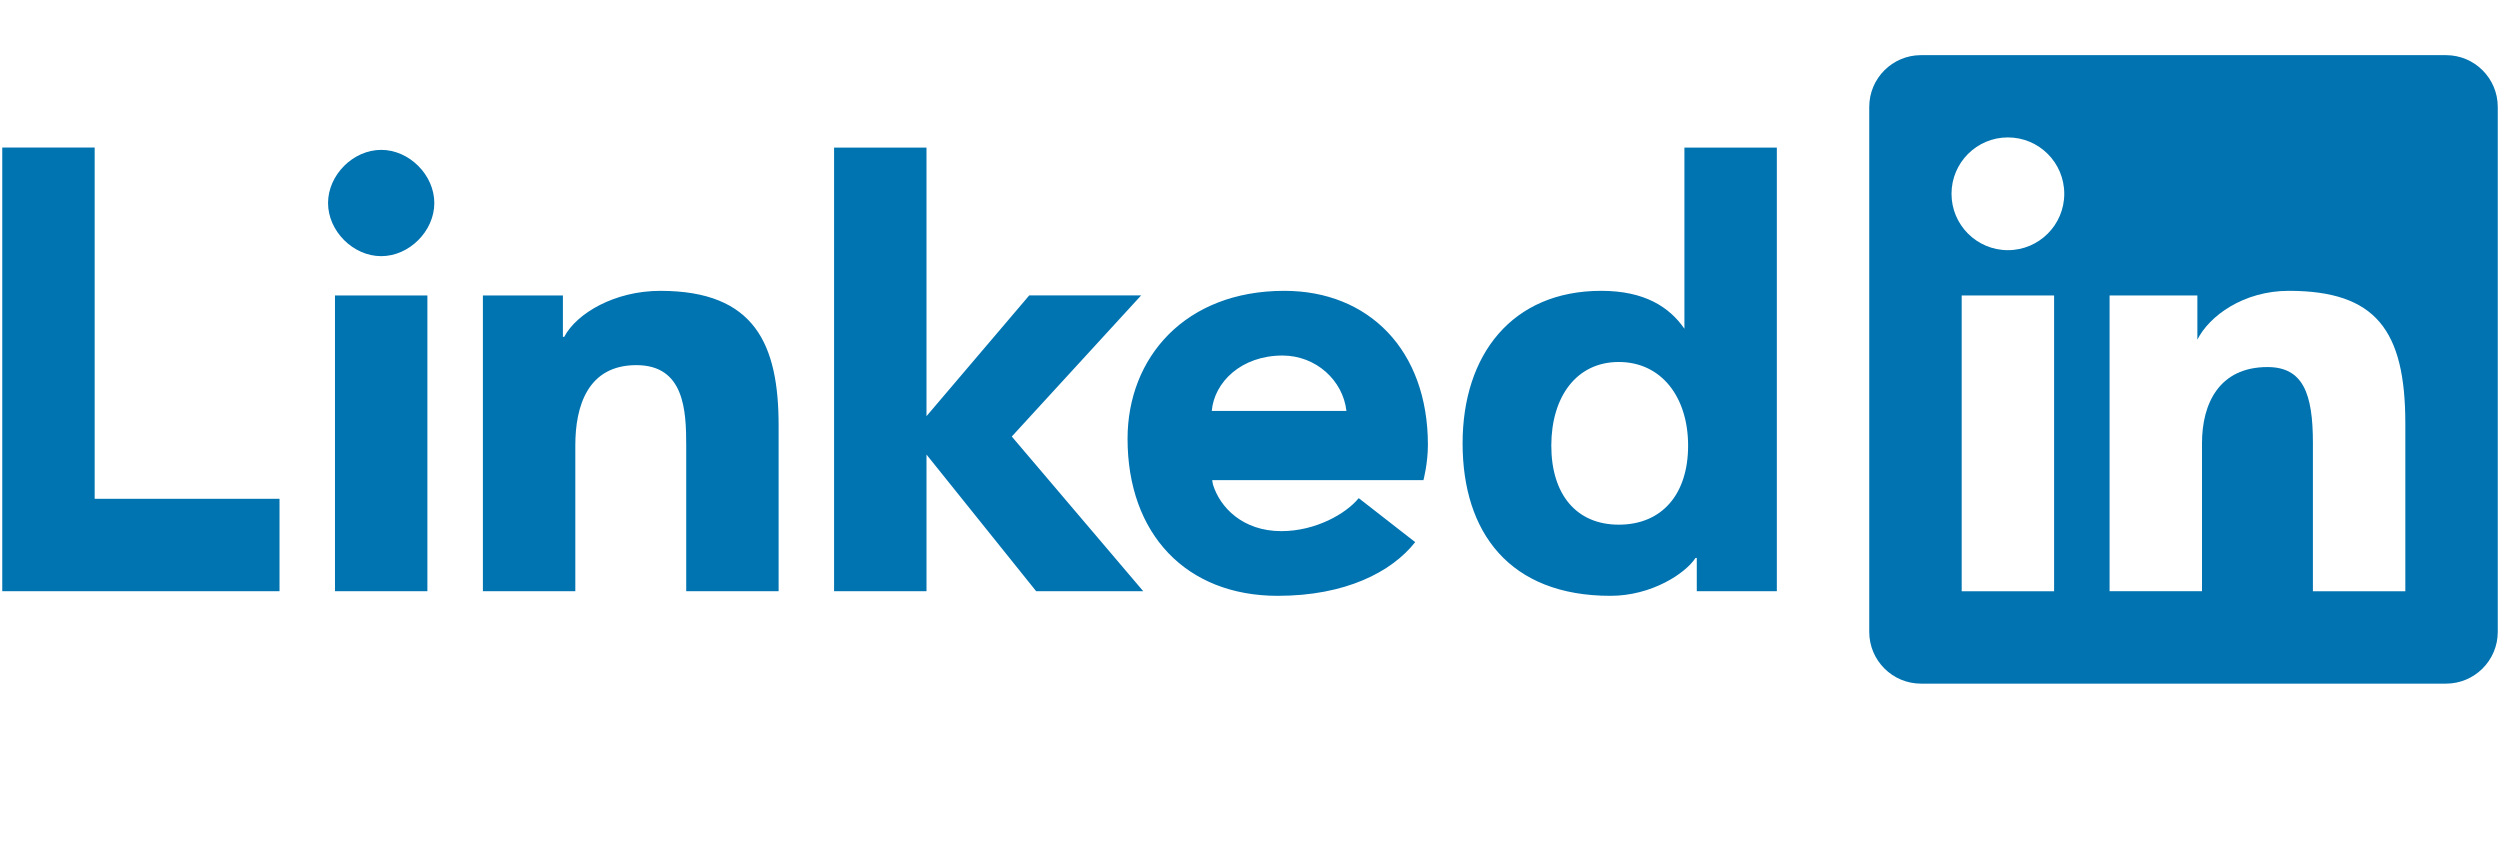
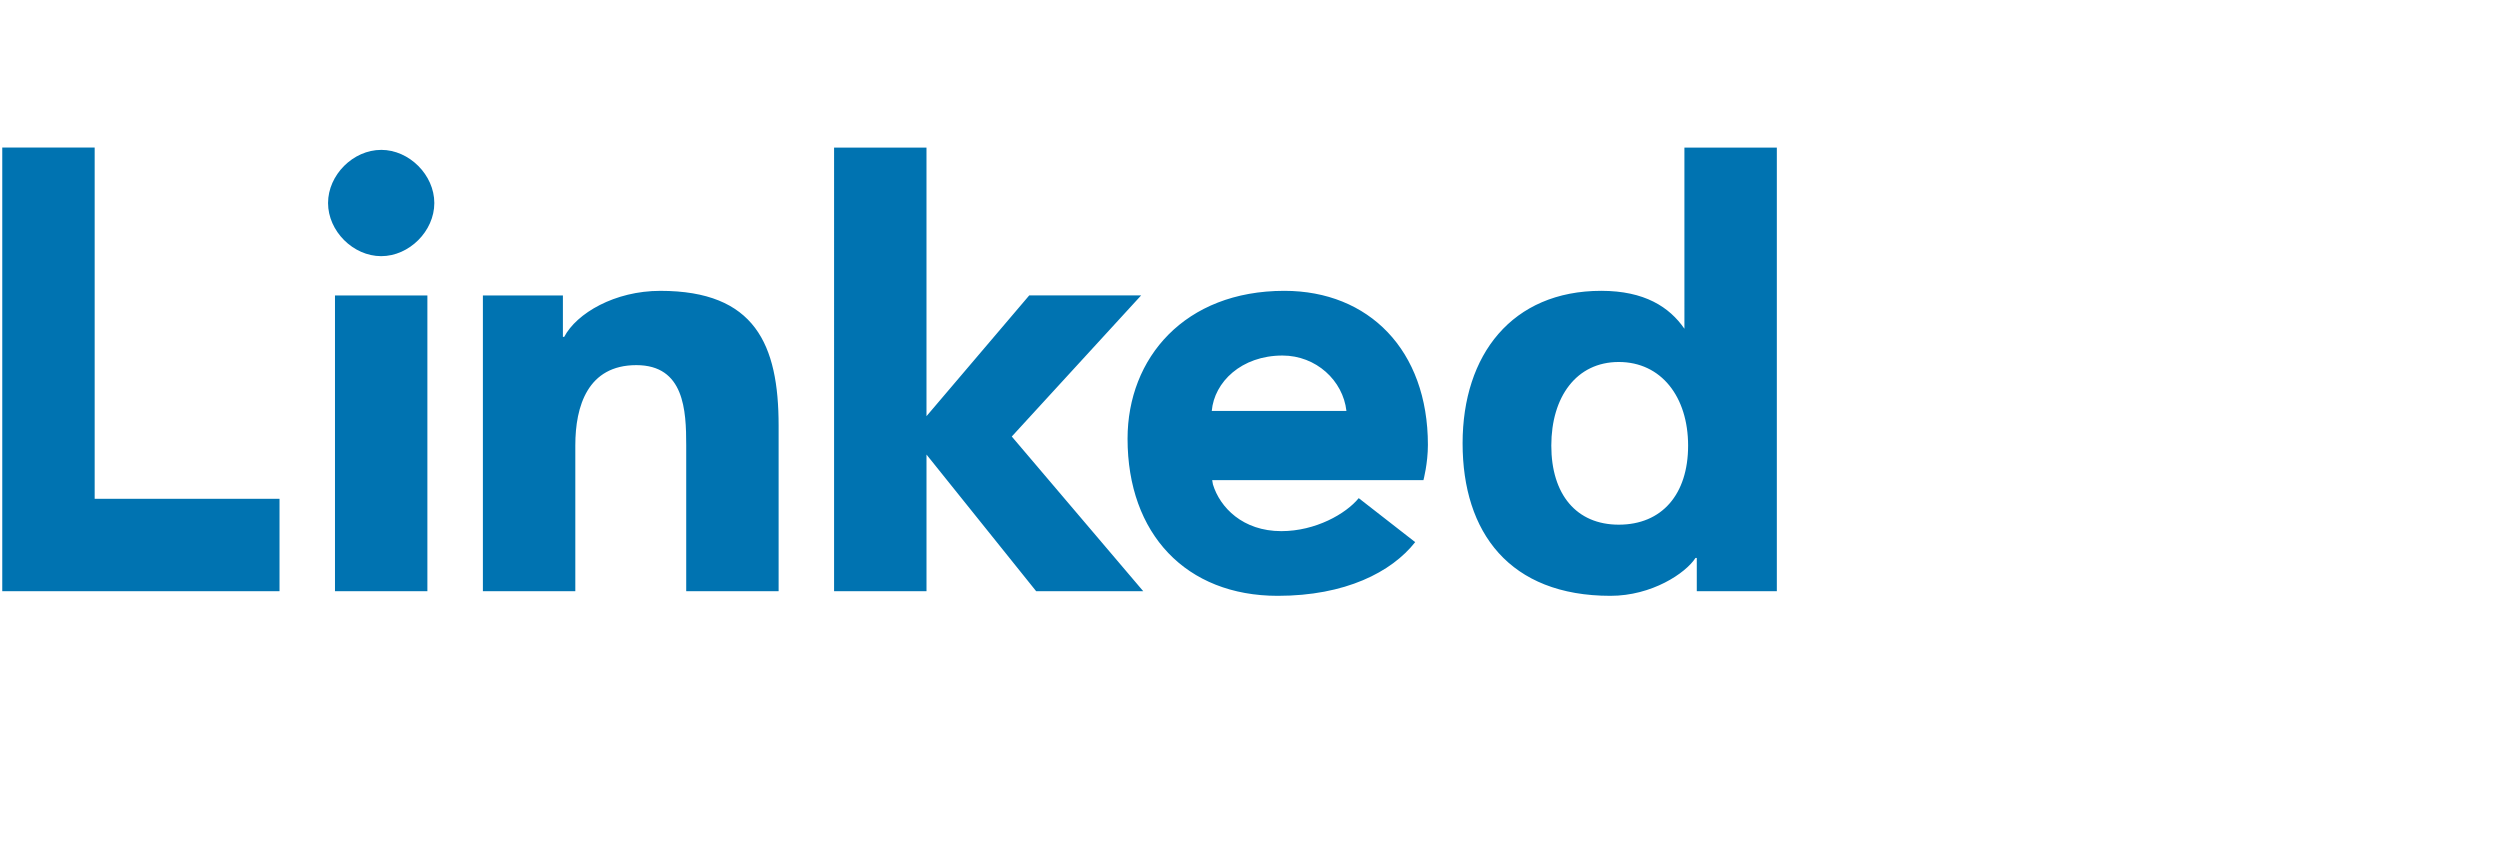
<svg xmlns="http://www.w3.org/2000/svg" width="136" height="47" viewBox="0 0 136 47">
  <g fill="none" fill-rule="evenodd">
    <g>
      <g>
        <g>
          <g>
            <path d="M104.503 34.19h28.558c1.555 0 2.816-1.262 2.816-2.817V2.815c0-1.554-1.26-2.815-2.816-2.815h-28.558c-1.554 0-2.816 1.26-2.816 2.815v28.558c0 1.555 1.261 2.816 2.816 2.816" transform="translate(-633 -8869) translate(194 8282) translate(439 587) translate(0 3)" />
-             <path fill="#0073B0" d="M104.503 34.19h28.559c1.554 0 2.816-1.26 2.816-2.816V2.815c0-1.554-1.261-2.815-2.816-2.815h-28.559c-1.554 0-2.816 1.26-2.816 2.815v28.56c0 1.554 1.261 2.815 2.816 2.815zm10.257-21.117h4.777v2.404c.64-1.284 2.506-2.656 4.973-2.656 4.728 0 6.34 2.137 6.34 7.212v9.13h-5.028V21.1c0-2.67-.522-4.132-2.472-4.132-2.635 0-3.561 2.003-3.561 4.132v8.061h-5.028v-16.09zm-8.044 16.09h5.027v-16.09h-5.027v16.09zm5.58-21.621c0 1.693-1.373 3.067-3.067 3.067-1.693 0-3.067-1.374-3.067-3.067 0-1.694 1.374-3.067 3.067-3.067 1.694 0 3.067 1.372 3.067 3.067z" transform="translate(-633 -8869) translate(194 8282) translate(439 587) translate(0 3)" />
            <path fill="#0073B1" d="M96.66 29.162h-4.355v-1.81h-.07c-.54.836-2.381 2.061-4.626 2.061-5.488 0-8.044-3.444-8.044-8.296 0-4.819 2.69-8.296 7.542-8.296 2.355 0 3.708.88 4.525 2.062V5.028h5.028v24.134zm-8.6-12.47c-2.305 0-3.669 1.9-3.669 4.55 0 2.654 1.364 4.3 3.67 4.3 2.345 0 3.772-1.646 3.772-4.3 0-2.65-1.458-4.55-3.772-4.55zm-11.074 9.8c-1.286 1.633-3.807 2.921-7.477 2.921-4.985 0-8.17-3.366-8.17-8.547 0-4.394 3.11-8.045 8.529-8.045 4.592 0 7.81 3.226 7.81 8.38 0 1.005-.242 1.917-.242 1.917H65.943l.04.234c.383 1.254 1.624 2.542 3.723 2.542 1.862 0 3.513-.943 4.209-1.795l3.07 2.392h.001zm-3.74-7.137c-.187-1.657-1.651-3.014-3.479-3.014-2.235 0-3.711 1.443-3.847 3.014h7.325zM45.374 5.028h5.027V19.64l5.589-6.569h6.087l-7.036 7.676 7.151 8.414h-5.825l-5.965-7.432v7.432h-5.028V5.028zm-19.106 8.045h4.354v2.254h.07c.678-1.288 2.752-2.505 5.23-2.505 5.157 0 6.435 2.922 6.435 7.332v9.008H37.33v-7.935c0-1.9-.1-4.364-2.712-4.364-2.645 0-3.321 2.226-3.321 4.364v7.935h-5.028v-16.09zm-5.531-7.92c1.527 0 2.89 1.365 2.89 2.892 0 1.526-1.363 2.89-2.89 2.89-1.527 0-2.891-1.364-2.891-2.89 0-1.527 1.364-2.891 2.89-2.891zm-2.514 24.01h5.027v-16.09h-5.027v16.09zM.124 5.027H5.15v19.106h10.056v5.028H.123V5.028z" transform="translate(-633 -8869) translate(194 8282) translate(439 587) translate(0 3)" />
          </g>
          <path d="M0 0H136V47H0z" transform="translate(-633 -8869) translate(194 8282) translate(439 587)" />
        </g>
      </g>
    </g>
  </g>
</svg>